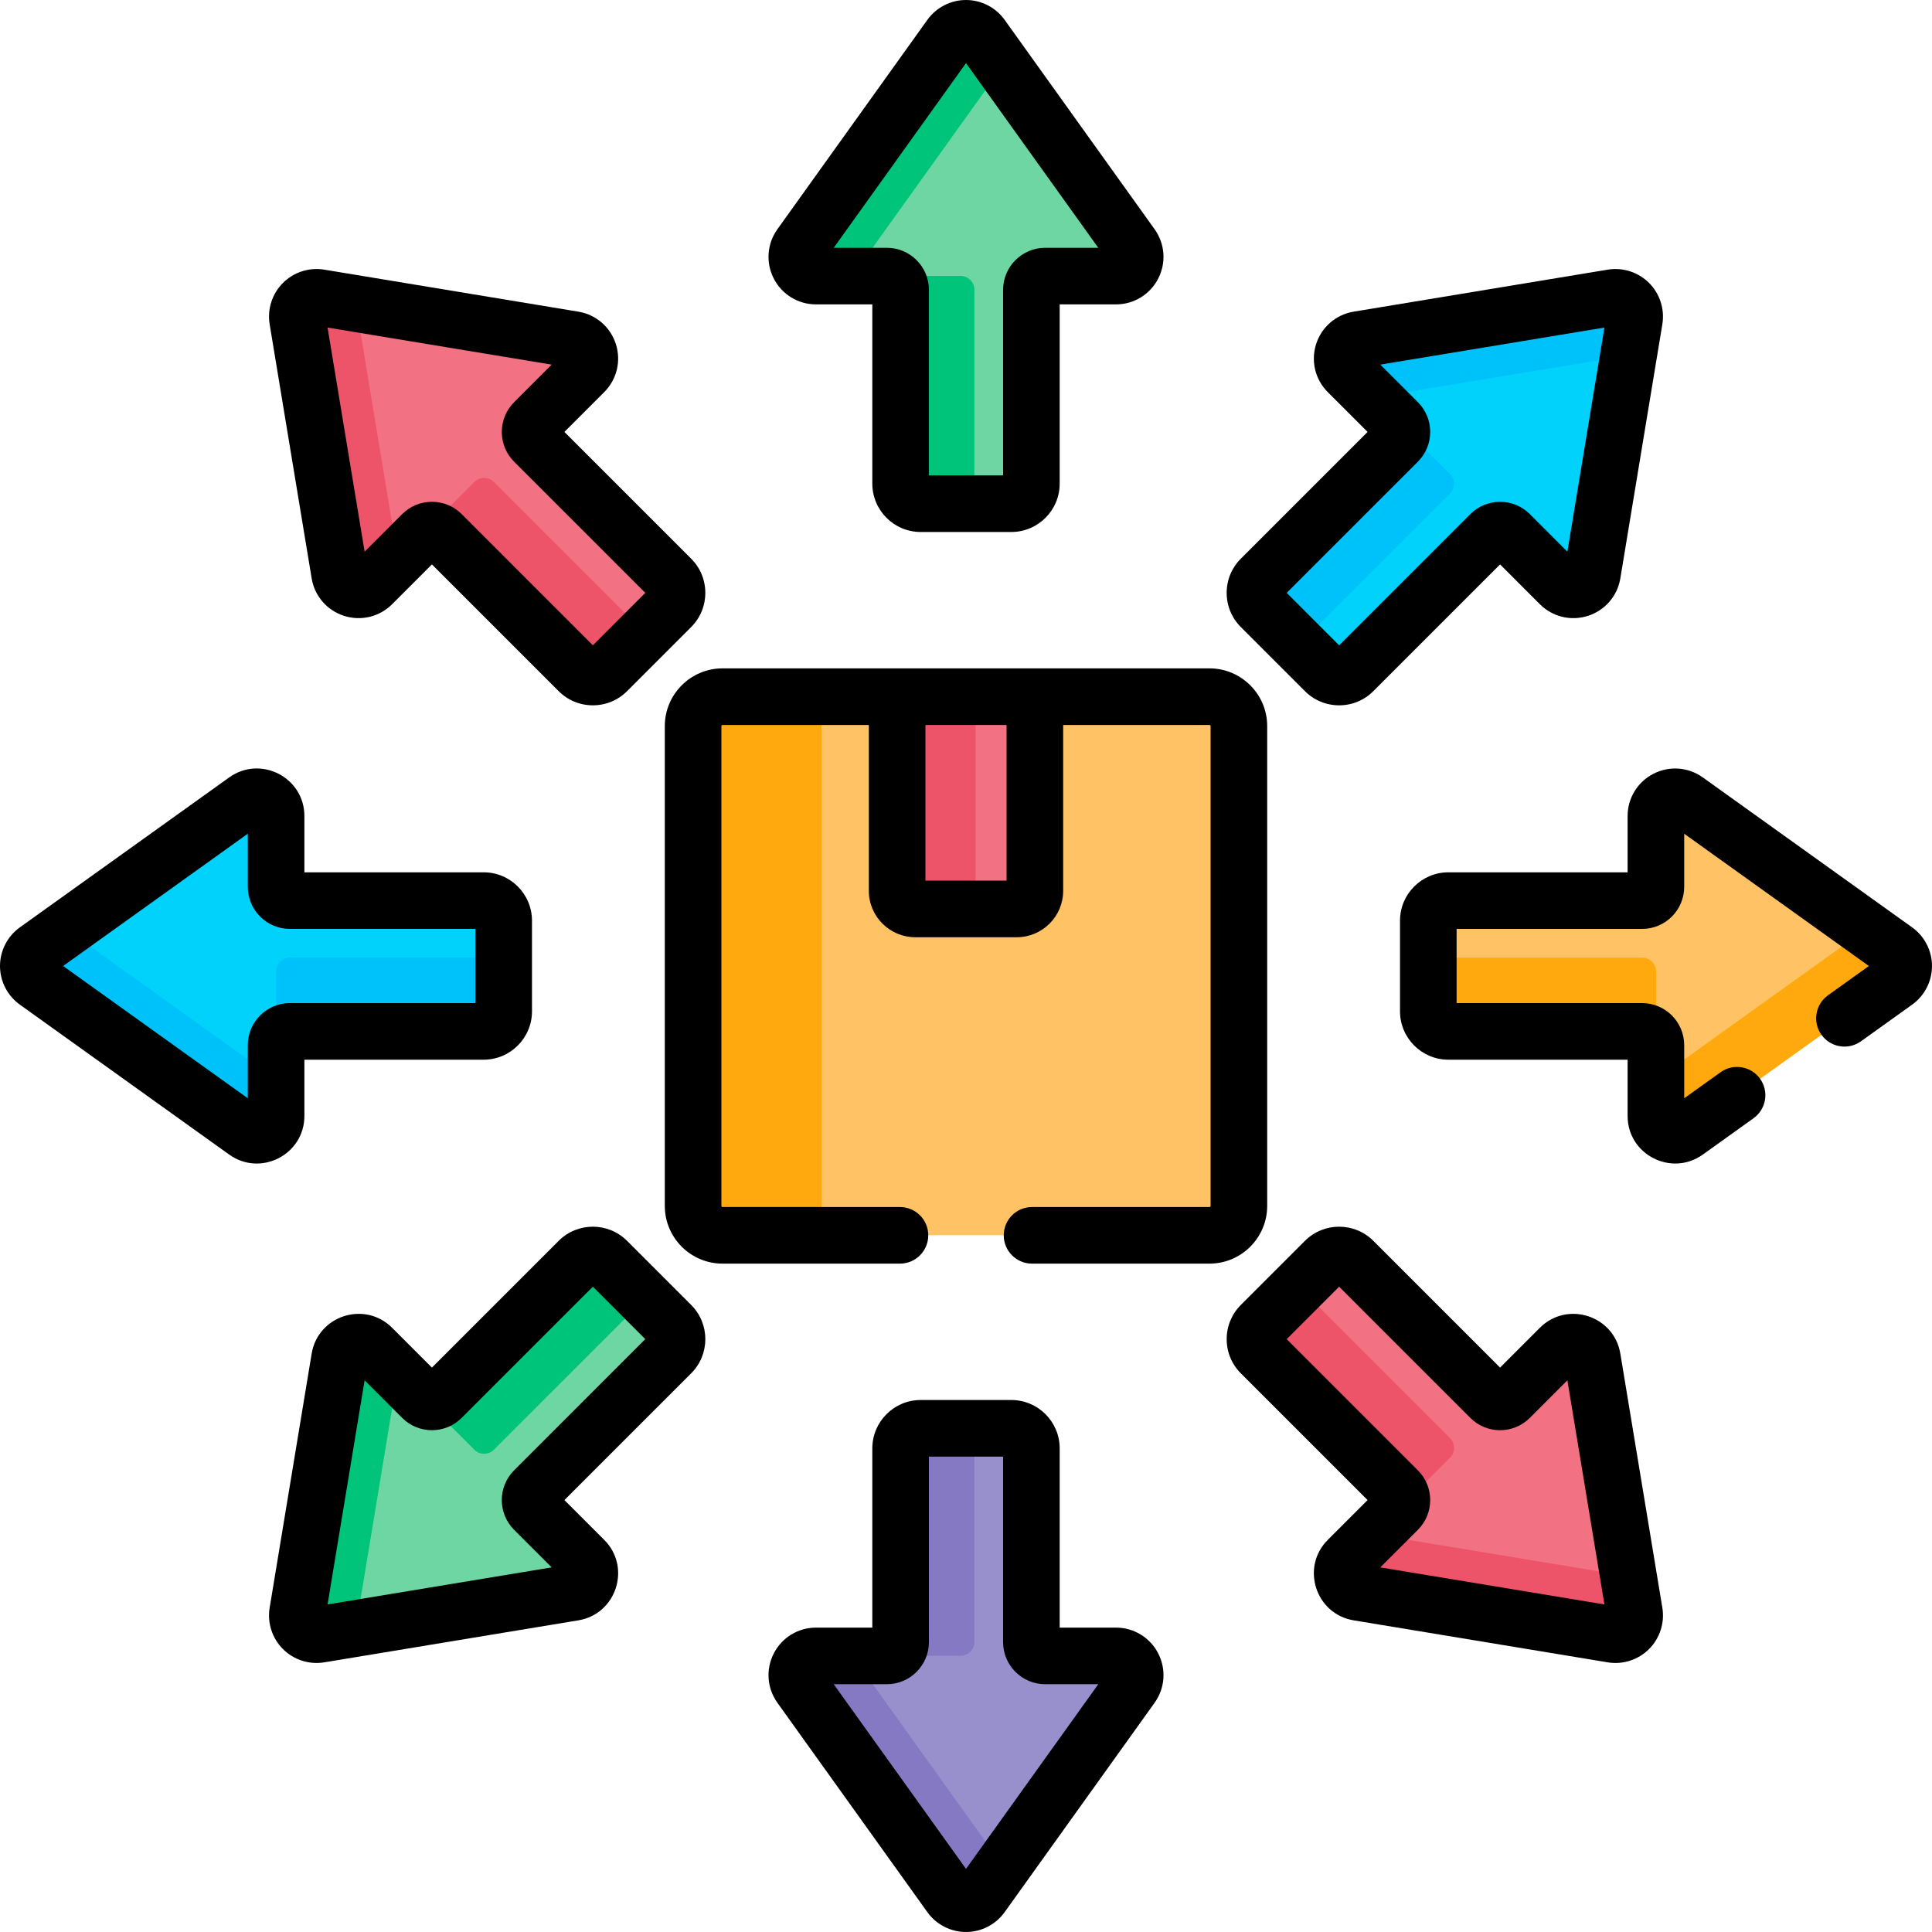
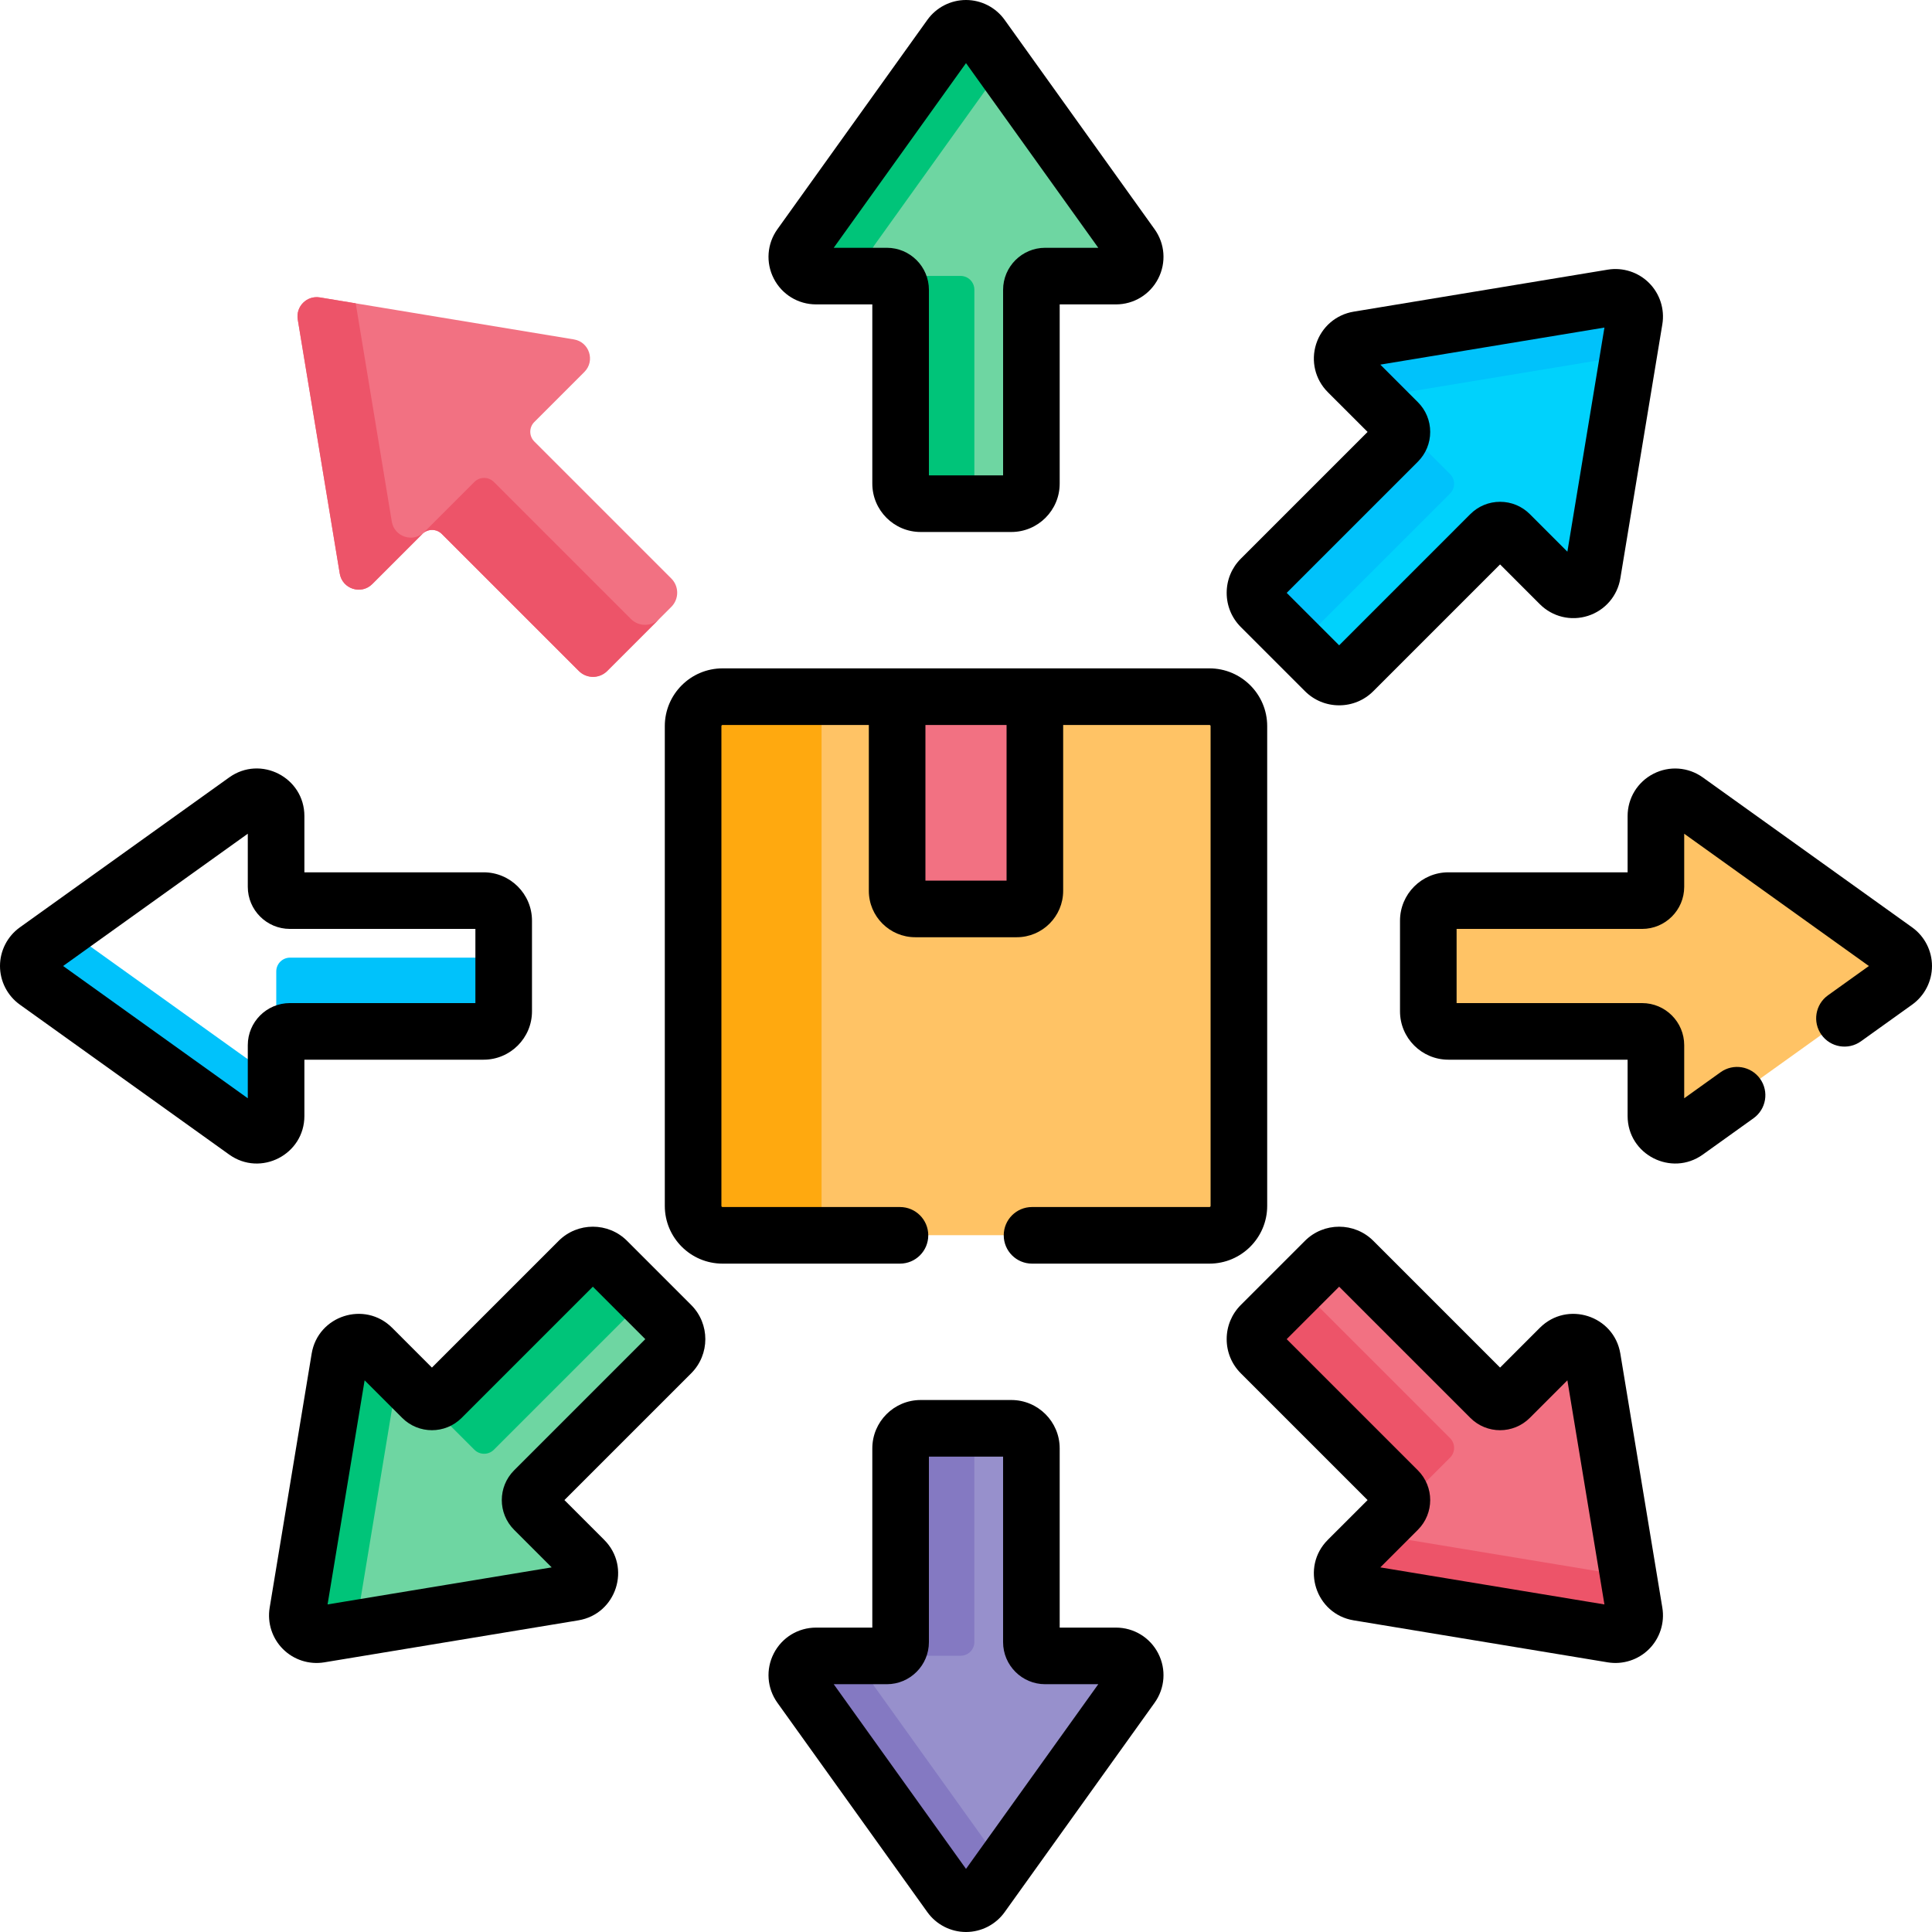
<svg xmlns="http://www.w3.org/2000/svg" width="100%" height="100%" viewBox="0 0 512 512" version="1.1" xml:space="preserve" style="fill-rule:evenodd;clip-rule:evenodd;stroke-linejoin:round;stroke-miterlimit:2;">
  <g>
    <g>
-       <path d="M9.673,251.817L65.154,212.078C68.524,209.664 73.212,212.073 73.212,216.218L73.212,234.976C73.212,236.993 74.847,238.628 76.865,238.628L128.211,238.628C131.148,238.628 133.528,241.009 133.528,243.945L133.528,267.967C133.528,270.904 131.147,273.284 128.211,273.284L76.865,273.284C74.848,273.284 73.212,274.919 73.212,276.936L73.212,295.694C73.212,299.84 68.524,302.248 65.154,299.834L9.673,260.098C6.837,258.066 6.837,253.849 9.673,251.817Z" style="fill:rgb(0,210,252);fill-rule:nonzero;" />
      <path d="M128.211,253.786L76.865,253.786C74.848,253.786 73.212,255.421 73.212,257.438L73.212,276.196C73.212,280.342 68.524,282.75 65.154,280.336L17.505,246.207L9.673,251.817C6.837,253.848 6.837,258.066 9.673,260.097L65.154,299.836C68.524,302.25 73.212,299.841 73.212,295.696L73.212,276.938C73.212,274.921 74.847,273.286 76.865,273.286L128.211,273.286C131.148,273.286 133.528,270.905 133.528,267.969L133.528,248.469C133.529,251.405 131.148,253.786 128.211,253.786Z" style="fill:rgb(0,194,251);fill-rule:nonzero;" />
      <path d="M502.418,251.817L446.937,212.078C443.567,209.664 438.879,212.073 438.879,216.218L438.879,234.976C438.879,236.993 437.244,238.628 435.226,238.628L383.88,238.628C380.943,238.628 378.563,241.009 378.563,243.945L378.563,267.967C378.563,270.904 380.944,273.284 383.88,273.284L435.226,273.284C437.243,273.284 438.879,274.919 438.879,276.936L438.879,295.694C438.879,299.84 443.567,302.248 446.937,299.834L502.418,260.095C505.255,258.066 505.255,253.849 502.418,251.817Z" style="fill:rgb(255,195,101);fill-rule:nonzero;" />
-       <path d="M502.418,251.817L494.586,246.207L446.937,280.336C443.567,282.75 438.879,280.341 438.879,276.196L438.879,257.438C438.879,255.421 437.244,253.786 435.226,253.786L383.88,253.786C380.943,253.786 378.563,251.405 378.563,248.469L378.563,267.969C378.563,270.906 380.943,273.286 383.88,273.286L435.226,273.286C437.243,273.286 438.879,274.921 438.879,276.938L438.879,295.696C438.879,299.842 443.567,302.25 446.937,299.836L502.418,260.097C505.255,258.066 505.255,253.849 502.418,251.817Z" style="fill:rgb(255,169,15);fill-rule:nonzero;" />
      <path d="M84.762,78.818L152.092,89.949C156.182,90.625 157.794,95.643 154.862,98.574L141.598,111.838C140.172,113.264 140.172,115.577 141.598,117.003L177.906,153.31C179.983,155.387 179.982,158.753 177.906,160.83L160.92,177.816C158.844,179.892 155.477,179.893 153.4,177.816L117.093,141.508C115.667,140.082 113.354,140.082 111.928,141.508L98.664,154.772C95.733,157.703 90.714,156.091 90.039,152.002L78.907,84.673C78.337,81.232 81.32,78.249 84.762,78.818Z" style="fill:rgb(242,113,130);fill-rule:nonzero;" />
      <path d="M167.188,164.029L130.88,127.722C129.454,126.296 127.142,126.296 125.716,127.722L112.452,140.985C109.521,143.916 104.502,142.304 103.827,138.215L94.267,80.39L84.762,78.819C81.32,78.25 78.338,81.232 78.907,84.674L90.038,152.004C90.714,156.094 95.732,157.706 98.663,154.774L111.927,141.51C113.353,140.084 115.666,140.084 117.092,141.51L153.399,177.818C155.476,179.895 158.842,179.894 160.919,177.818L174.708,164.029C172.632,166.106 169.265,166.106 167.188,164.029Z" style="fill:rgb(237,84,105);fill-rule:nonzero;" />
      <path d="M433.185,427.242L422.054,359.912C421.378,355.822 416.36,354.21 413.429,357.142L400.165,370.406C398.739,371.832 396.426,371.832 395,370.406L358.693,334.098C356.616,332.021 353.25,332.022 351.173,334.098L334.187,351.084C332.111,353.16 332.11,356.527 334.187,358.604L370.495,394.911C371.921,396.337 371.921,398.65 370.495,400.076L357.231,413.34C354.3,416.271 355.912,421.29 360.001,421.965L427.331,433.096C430.772,433.666 433.754,430.683 433.185,427.242Z" style="fill:rgb(242,113,130);fill-rule:nonzero;" />
      <path d="M433.185,427.242L431.614,417.737L373.789,408.177C369.699,407.501 368.087,402.483 371.019,399.552L384.282,386.288C385.708,384.862 385.708,382.55 384.282,381.124L347.975,344.816C345.898,342.739 345.899,339.373 347.975,337.296L334.186,351.085C332.11,353.161 332.109,356.528 334.186,358.605L370.494,394.912C371.92,396.338 371.92,398.651 370.494,400.077L357.23,413.341C354.299,416.272 355.911,421.291 360,421.966L427.33,433.097C430.771,433.666 433.754,430.683 433.185,427.242Z" style="fill:rgb(237,84,105);fill-rule:nonzero;" />
      <path d="M320.567,184.583L274.296,184.583L267.929,188.761L241.054,188.761L237.796,184.583L191.525,184.583C187.217,184.583 183.726,188.075 183.726,192.382L183.726,319.533C183.726,323.84 187.218,327.332 191.525,327.332L320.567,327.332C324.875,327.332 328.366,323.84 328.366,319.533L328.366,192.382C328.366,188.075 324.874,184.583 320.567,184.583Z" style="fill:rgb(255,195,101);fill-rule:nonzero;" />
      <path d="M217.725,319.533L217.725,192.382C217.725,188.075 221.217,184.583 225.524,184.583L191.524,184.583C187.216,184.583 183.725,188.075 183.725,192.382L183.725,319.533C183.725,323.84 187.217,327.332 191.524,327.332L225.524,327.332C221.217,327.332 217.725,323.84 217.725,319.533Z" style="fill:rgb(255,169,15);fill-rule:nonzero;" />
      <path d="M237.796,184.582L237.796,236.034C237.796,238.684 239.944,240.832 242.594,240.832L269.498,240.832C272.148,240.832 274.296,238.684 274.296,236.034L274.296,184.582L237.796,184.582Z" style="fill:rgb(242,113,130);fill-rule:nonzero;" />
-       <path d="M258.546,236.034L258.546,184.582L237.796,184.582L237.796,236.034C237.796,238.684 239.944,240.832 242.594,240.832L263.344,240.832C260.694,240.833 258.546,238.684 258.546,236.034Z" style="fill:rgb(237,84,105);fill-rule:nonzero;" />
      <path d="M260.186,9.585L299.925,65.066C302.339,68.436 299.93,73.124 295.785,73.124L277.027,73.124C275.01,73.124 273.375,74.759 273.375,76.777L273.375,128.123C273.375,131.06 270.994,133.44 268.058,133.44L244.036,133.44C241.099,133.44 238.719,131.059 238.719,128.123L238.719,76.777C238.719,74.76 237.084,73.124 235.067,73.124L216.309,73.124C212.163,73.124 209.755,68.436 212.169,65.066L251.908,9.585C253.937,6.748 258.155,6.748 260.186,9.585Z" style="fill:rgb(110,214,162);fill-rule:nonzero;" />
      <path d="M258.217,128.123L258.217,76.777C258.217,74.76 256.582,73.124 254.565,73.124L235.807,73.124C231.661,73.124 229.253,68.436 231.667,65.066L265.796,17.417L260.186,9.585C258.155,6.749 253.937,6.749 251.906,9.585L212.167,65.066C209.753,68.436 212.162,73.124 216.307,73.124L235.065,73.124C237.082,73.124 238.717,74.759 238.717,76.777L238.717,128.123C238.717,131.06 241.098,133.44 244.034,133.44L263.534,133.44C260.598,133.44 258.217,131.06 258.217,128.123Z" style="fill:rgb(0,196,121);fill-rule:nonzero;" />
      <path d="M260.186,502.33L299.925,446.849C302.339,443.479 299.93,438.791 295.785,438.791L277.027,438.791C275.01,438.791 273.375,437.156 273.375,435.138L273.375,383.792C273.375,380.855 270.994,378.475 268.058,378.475L244.036,378.475C241.099,378.475 238.719,380.856 238.719,383.792L238.719,435.138C238.719,437.155 237.084,438.791 235.067,438.791L216.309,438.791C212.163,438.791 209.755,443.479 212.169,446.849L251.908,502.33C253.937,505.166 258.155,505.166 260.186,502.33Z" style="fill:rgb(151,144,204);fill-rule:nonzero;" />
      <path d="M260.186,502.33L265.796,494.498L231.667,446.849C229.253,443.479 231.662,438.791 235.807,438.791L254.565,438.791C256.582,438.791 258.217,437.156 258.217,435.138L258.217,383.792C258.217,380.855 260.598,378.475 263.534,378.475L244.034,378.475C241.097,378.475 238.717,380.855 238.717,383.792L238.717,435.138C238.717,437.155 237.082,438.791 235.065,438.791L216.307,438.791C212.161,438.791 209.753,443.479 212.167,446.849L251.906,502.33C253.937,505.166 258.155,505.166 260.186,502.33Z" style="fill:rgb(132,121,194);fill-rule:nonzero;" />
      <path d="M433.185,84.673L422.054,152.003C421.378,156.093 416.36,157.705 413.429,154.773L400.165,141.509C398.739,140.083 396.426,140.083 395,141.509L358.693,177.817C356.616,179.894 353.25,179.893 351.173,177.817L334.187,160.831C332.111,158.755 332.11,155.388 334.187,153.311L370.495,117.004C371.921,115.578 371.921,113.265 370.495,111.839L357.229,98.575C354.298,95.644 355.91,90.625 359.999,89.95L427.329,78.819C430.772,78.249 433.754,81.232 433.185,84.673Z" style="fill:rgb(0,210,252);fill-rule:nonzero;" />
      <path d="M347.974,167.1L384.281,130.792C385.707,129.366 385.707,127.054 384.281,125.628L371.018,112.364C368.087,109.433 369.699,104.414 373.788,103.739L431.613,94.179L433.184,84.674C433.753,81.232 430.771,78.25 427.329,78.819L359.999,89.95C355.909,90.626 354.297,95.644 357.229,98.575L370.493,111.839C371.919,113.265 371.919,115.578 370.493,117.004L334.185,153.311C332.108,155.388 332.109,158.754 334.185,160.831L347.974,174.62C345.897,172.544 345.897,169.177 347.974,167.1Z" style="fill:rgb(0,194,251);fill-rule:nonzero;" />
      <path d="M84.762,433.097L152.092,421.966C156.182,421.29 157.794,416.272 154.862,413.341L141.598,400.077C140.172,398.651 140.172,396.338 141.598,394.912L177.906,358.605C179.983,356.528 179.982,353.162 177.906,351.085L160.92,334.099C158.844,332.023 155.477,332.022 153.4,334.099L117.093,370.407C115.667,371.833 113.354,371.833 111.928,370.407L98.664,357.143C95.733,354.212 90.714,355.824 90.039,359.913L78.908,427.243C78.337,430.683 81.32,433.666 84.762,433.097Z" style="fill:rgb(110,214,162);fill-rule:nonzero;" />
      <path d="M84.762,433.097L94.267,431.526L103.827,373.701C104.503,369.611 109.521,367.999 112.452,370.931L125.716,384.194C127.142,385.62 129.454,385.62 130.88,384.194L167.188,347.887C169.265,345.81 172.631,345.811 174.708,347.887L160.919,334.098C158.843,332.022 155.476,332.021 153.399,334.098L117.092,370.406C115.666,371.832 113.353,371.832 111.927,370.406L98.663,357.142C95.732,354.211 90.713,355.823 90.038,359.912L78.907,427.242C78.337,430.683 81.32,433.666 84.762,433.097Z" style="fill:rgb(0,196,121);fill-rule:nonzero;" />
    </g>
    <g>
      <path d="M60.741,206.023L5.26,245.763C1.966,248.122 -0,251.949 -0,256C-0,260.051 1.966,263.878 5.26,266.237L60.741,305.976C69.064,311.938 80.667,305.982 80.667,295.739L80.667,280.829L128.166,280.829C135.233,280.829 140.983,275.079 140.983,268.012L140.983,243.989C140.983,236.922 135.233,231.172 128.166,231.172L80.667,231.172L80.667,216.261C80.667,206.024 69.069,200.058 60.741,206.023ZM76.819,246.171L125.984,246.171L125.984,265.828L76.819,265.828C70.67,265.828 65.667,270.831 65.667,276.98L65.667,291.053L16.727,255.999L65.667,220.945L65.667,235.018C65.667,241.168 70.67,246.171 76.819,246.171Z" style="fill-rule:nonzero;" />
      <path d="M183.164,345.823L166.178,328.836C161.18,323.838 153.049,323.839 148.051,328.836L114.464,362.423L103.922,351.88C96.682,344.641 84.262,348.624 82.593,358.731L71.462,426.061C70.801,430.058 72.116,434.155 74.982,437.019C77.851,439.888 81.952,441.199 85.94,440.538L153.269,429.407C163.371,427.737 167.364,415.322 160.121,408.078L149.577,397.535L183.163,363.95C188.172,358.942 188.175,350.833 183.164,345.823ZM136.249,389.649C131.89,394.008 131.89,401.062 136.249,405.421L146.2,415.372L86.809,425.191L96.627,365.799L106.578,375.751C110.946,380.116 118,380.102 122.349,375.75L157.113,340.985L171.012,354.885L136.249,389.649Z" style="fill-rule:nonzero;" />
      <path d="M325.082,157.114C325.082,160.538 326.416,163.758 328.836,166.177L345.822,183.164C348.243,185.585 351.462,186.918 354.885,186.918C358.308,186.918 361.528,185.585 363.948,183.164L397.535,149.577L408.077,160.12C411.431,163.473 416.314,164.656 420.834,163.205C425.349,161.755 428.634,157.947 429.406,153.269L440.538,85.94C441.199,81.942 439.884,77.846 437.018,74.981C434.152,72.116 430.059,70.801 426.059,71.462L426.06,71.462L358.731,82.593C354.052,83.366 350.245,86.652 348.794,91.167C347.344,95.682 348.526,100.569 351.879,103.922L362.423,114.465L328.836,148.051C326.415,150.472 325.082,153.69 325.082,157.114ZM375.751,122.351C377.857,120.245 379.018,117.444 379.018,114.465C379.018,111.486 377.857,108.685 375.751,106.579L365.8,96.628L425.191,86.809L415.373,146.201L405.422,136.249C403.315,134.143 400.515,132.983 397.536,132.983C394.556,132.983 391.755,134.144 389.65,136.25L354.886,171.015L340.987,157.115L375.751,122.351Z" style="fill-rule:nonzero;" />
      <path d="M268.012,371.017L243.989,371.017C236.922,371.017 231.172,376.767 231.172,383.834L231.172,431.333L216.261,431.333C211.519,431.333 207.227,433.953 205.061,438.171C202.894,442.389 203.263,447.403 206.024,451.258L245.763,506.739C248.122,510.032 251.95,511.999 256,511.999C260.052,511.999 263.879,510.033 266.238,506.739L305.976,451.258C308.738,447.403 309.107,442.388 306.94,438.171C304.773,433.953 300.481,431.333 295.739,431.333L280.829,431.333L280.829,383.834C280.829,376.767 275.079,371.017 268.012,371.017ZM291.055,446.333L256.001,495.273L220.946,446.333L235.019,446.333C241.168,446.333 246.171,441.33 246.171,435.18L246.171,386.015L265.828,386.015L265.828,435.18C265.828,441.33 270.831,446.333 276.98,446.333L291.055,446.333Z" style="fill-rule:nonzero;" />
      <path d="M243.989,140.983L268.011,140.983C275.078,140.983 280.828,135.233 280.828,128.166L280.828,80.667L295.738,80.667C300.48,80.667 304.772,78.046 306.939,73.828C309.106,69.61 308.737,64.596 305.976,60.742L266.238,5.261C263.879,1.967 260.052,0 256,0C251.949,0 248.122,1.966 245.763,5.26L206.025,60.741C203.263,64.595 202.893,69.611 205.06,73.828C207.227,78.046 211.519,80.666 216.261,80.666L231.172,80.666L231.172,128.165C231.172,135.233 236.922,140.983 243.989,140.983ZM220.946,65.667L256.001,16.727L291.055,65.667L276.982,65.667C270.833,65.667 265.83,70.67 265.83,76.819L265.83,125.984L246.173,125.984L246.173,76.819C246.173,70.67 241.17,65.667 235.021,65.667L220.946,65.667Z" style="fill-rule:nonzero;" />
      <path d="M358.73,429.407L426.059,440.538C430.057,441.199 434.153,439.883 437.018,437.019C439.883,434.154 441.199,430.057 440.538,426.061L429.407,358.731C427.739,348.627 415.322,344.639 408.078,351.88L397.536,362.423L363.949,328.836C358.951,323.839 350.82,323.839 345.822,328.836L328.838,345.821C326.416,348.242 325.082,351.461 325.082,354.885C325.082,358.309 326.416,361.529 328.836,363.948L362.424,397.535L351.881,408.078C344.641,415.317 348.624,427.737 358.73,429.407ZM340.986,354.886L354.885,340.986L389.648,375.749C394.005,380.111 401.06,380.11 405.421,375.751L415.371,365.8L425.189,425.192L365.798,415.373L375.748,405.423C380.118,401.053 380.099,394 375.749,389.65L340.986,354.886Z" style="fill-rule:nonzero;" />
-       <path d="M163.205,91.166C161.755,86.651 157.947,83.366 153.269,82.593L85.94,71.461C81.943,70.799 77.846,72.115 74.981,74.98C72.116,77.845 70.8,81.941 71.461,85.938L82.592,153.268C83.364,157.946 86.65,161.754 91.164,163.204C95.681,164.656 100.568,163.473 103.921,160.119L114.463,149.576L148.05,183.163C150.471,185.584 153.69,186.918 157.113,186.917C160.537,186.917 163.756,185.584 166.176,183.163L183.16,166.178C185.582,163.757 186.916,160.538 186.916,157.114C186.916,153.69 185.583,150.471 183.162,148.051L149.574,114.464L160.117,103.921C163.473,100.568 164.655,95.681 163.205,91.166ZM171.014,157.114L157.115,171.014L122.352,136.251C120.247,134.143 117.446,132.982 114.465,132.982C111.486,132.982 108.686,134.142 106.578,136.249L96.628,146.2L86.81,86.809L146.201,96.628L136.251,106.578C134.145,108.684 132.983,111.485 132.983,114.465C132.983,117.444 134.143,120.245 136.25,122.351L171.014,157.114Z" style="fill-rule:nonzero;" />
      <path d="M176.18,192.424L176.18,319.575C176.18,328.011 183.043,334.874 191.479,334.874L238.5,334.874C242.643,334.874 246,331.516 246,327.374C246,323.232 242.643,319.874 238.5,319.874L191.479,319.874C191.314,319.874 191.18,319.74 191.18,319.575L191.18,192.424C191.18,192.259 191.314,192.125 191.479,192.125L230.25,192.125L230.25,236.077C230.25,242.858 235.767,248.375 242.548,248.375L269.452,248.375C276.233,248.375 281.75,242.858 281.75,236.077L281.75,192.125L320.521,192.125C320.686,192.125 320.82,192.259 320.82,192.424L320.82,319.575C320.82,319.74 320.686,319.874 320.521,319.874L273.5,319.874C269.357,319.874 266,323.232 266,327.374C266,331.516 269.357,334.874 273.5,334.874L320.521,334.874C328.957,334.874 335.82,328.011 335.82,319.575L335.82,192.424C335.82,183.988 328.957,177.125 320.521,177.125L191.478,177.125C183.043,177.125 176.18,183.988 176.18,192.424ZM245.25,192.125L266.75,192.125L266.75,233.375L245.25,233.375L245.25,192.125Z" style="fill-rule:nonzero;" />
      <path d="M506.74,245.763L451.259,206.024C447.405,203.263 442.39,202.892 438.171,205.061C433.953,207.228 431.333,211.519 431.333,216.262L431.333,231.173L383.834,231.173C376.767,231.173 371.017,236.923 371.017,243.99L371.017,268.012C371.017,275.079 376.767,280.829 383.834,280.829L431.333,280.829L431.333,295.74C431.333,306.015 442.966,311.918 451.259,305.977L464.708,296.344C468.075,293.932 468.85,289.247 466.438,285.88C464.025,282.511 459.336,281.738 455.973,284.15L446.332,291.055L446.332,276.982C446.332,270.833 441.329,265.83 435.18,265.83L386.015,265.83L386.015,246.173L435.18,246.173C441.329,246.173 446.332,241.17 446.332,235.021L446.332,220.948L495.272,256.002L484.435,263.764C481.068,266.176 480.293,270.861 482.705,274.228C485.118,277.596 489.804,278.37 493.17,275.958L506.739,266.239C510.033,263.88 511.999,260.053 511.999,256.002C511.999,251.951 510.034,248.122 506.74,245.763Z" style="fill-rule:nonzero;" />
    </g>
  </g>
</svg>